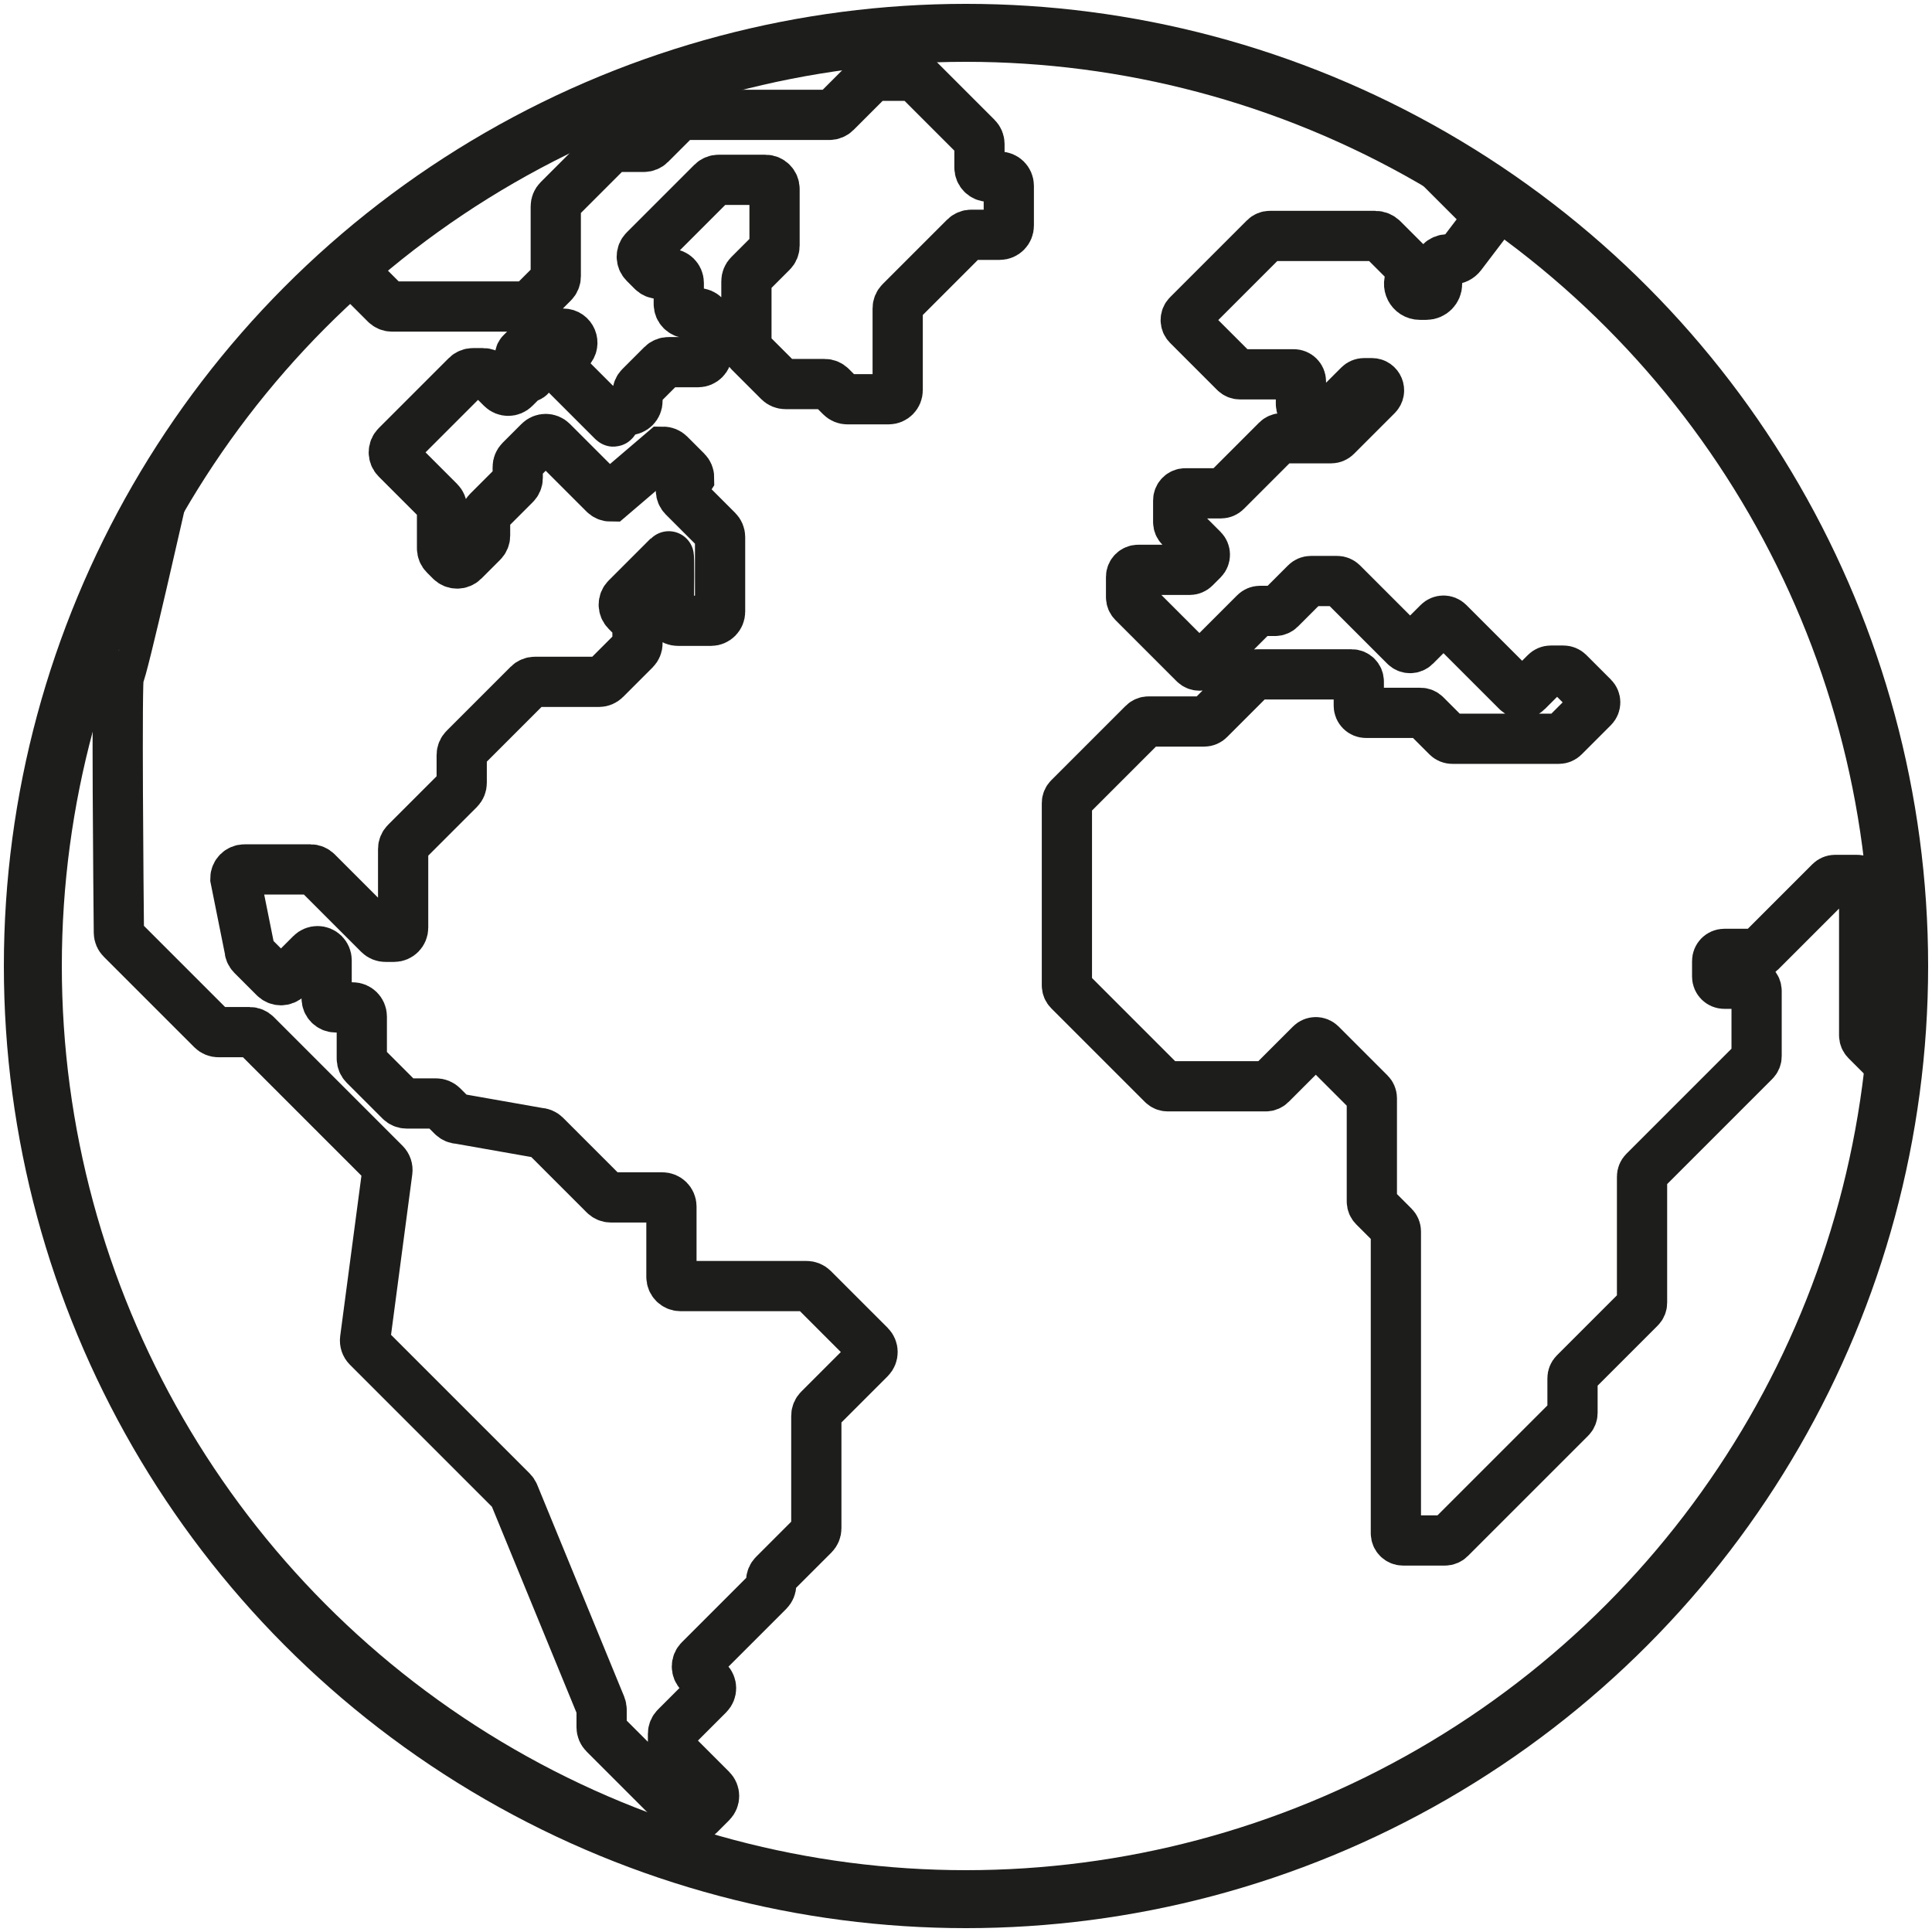
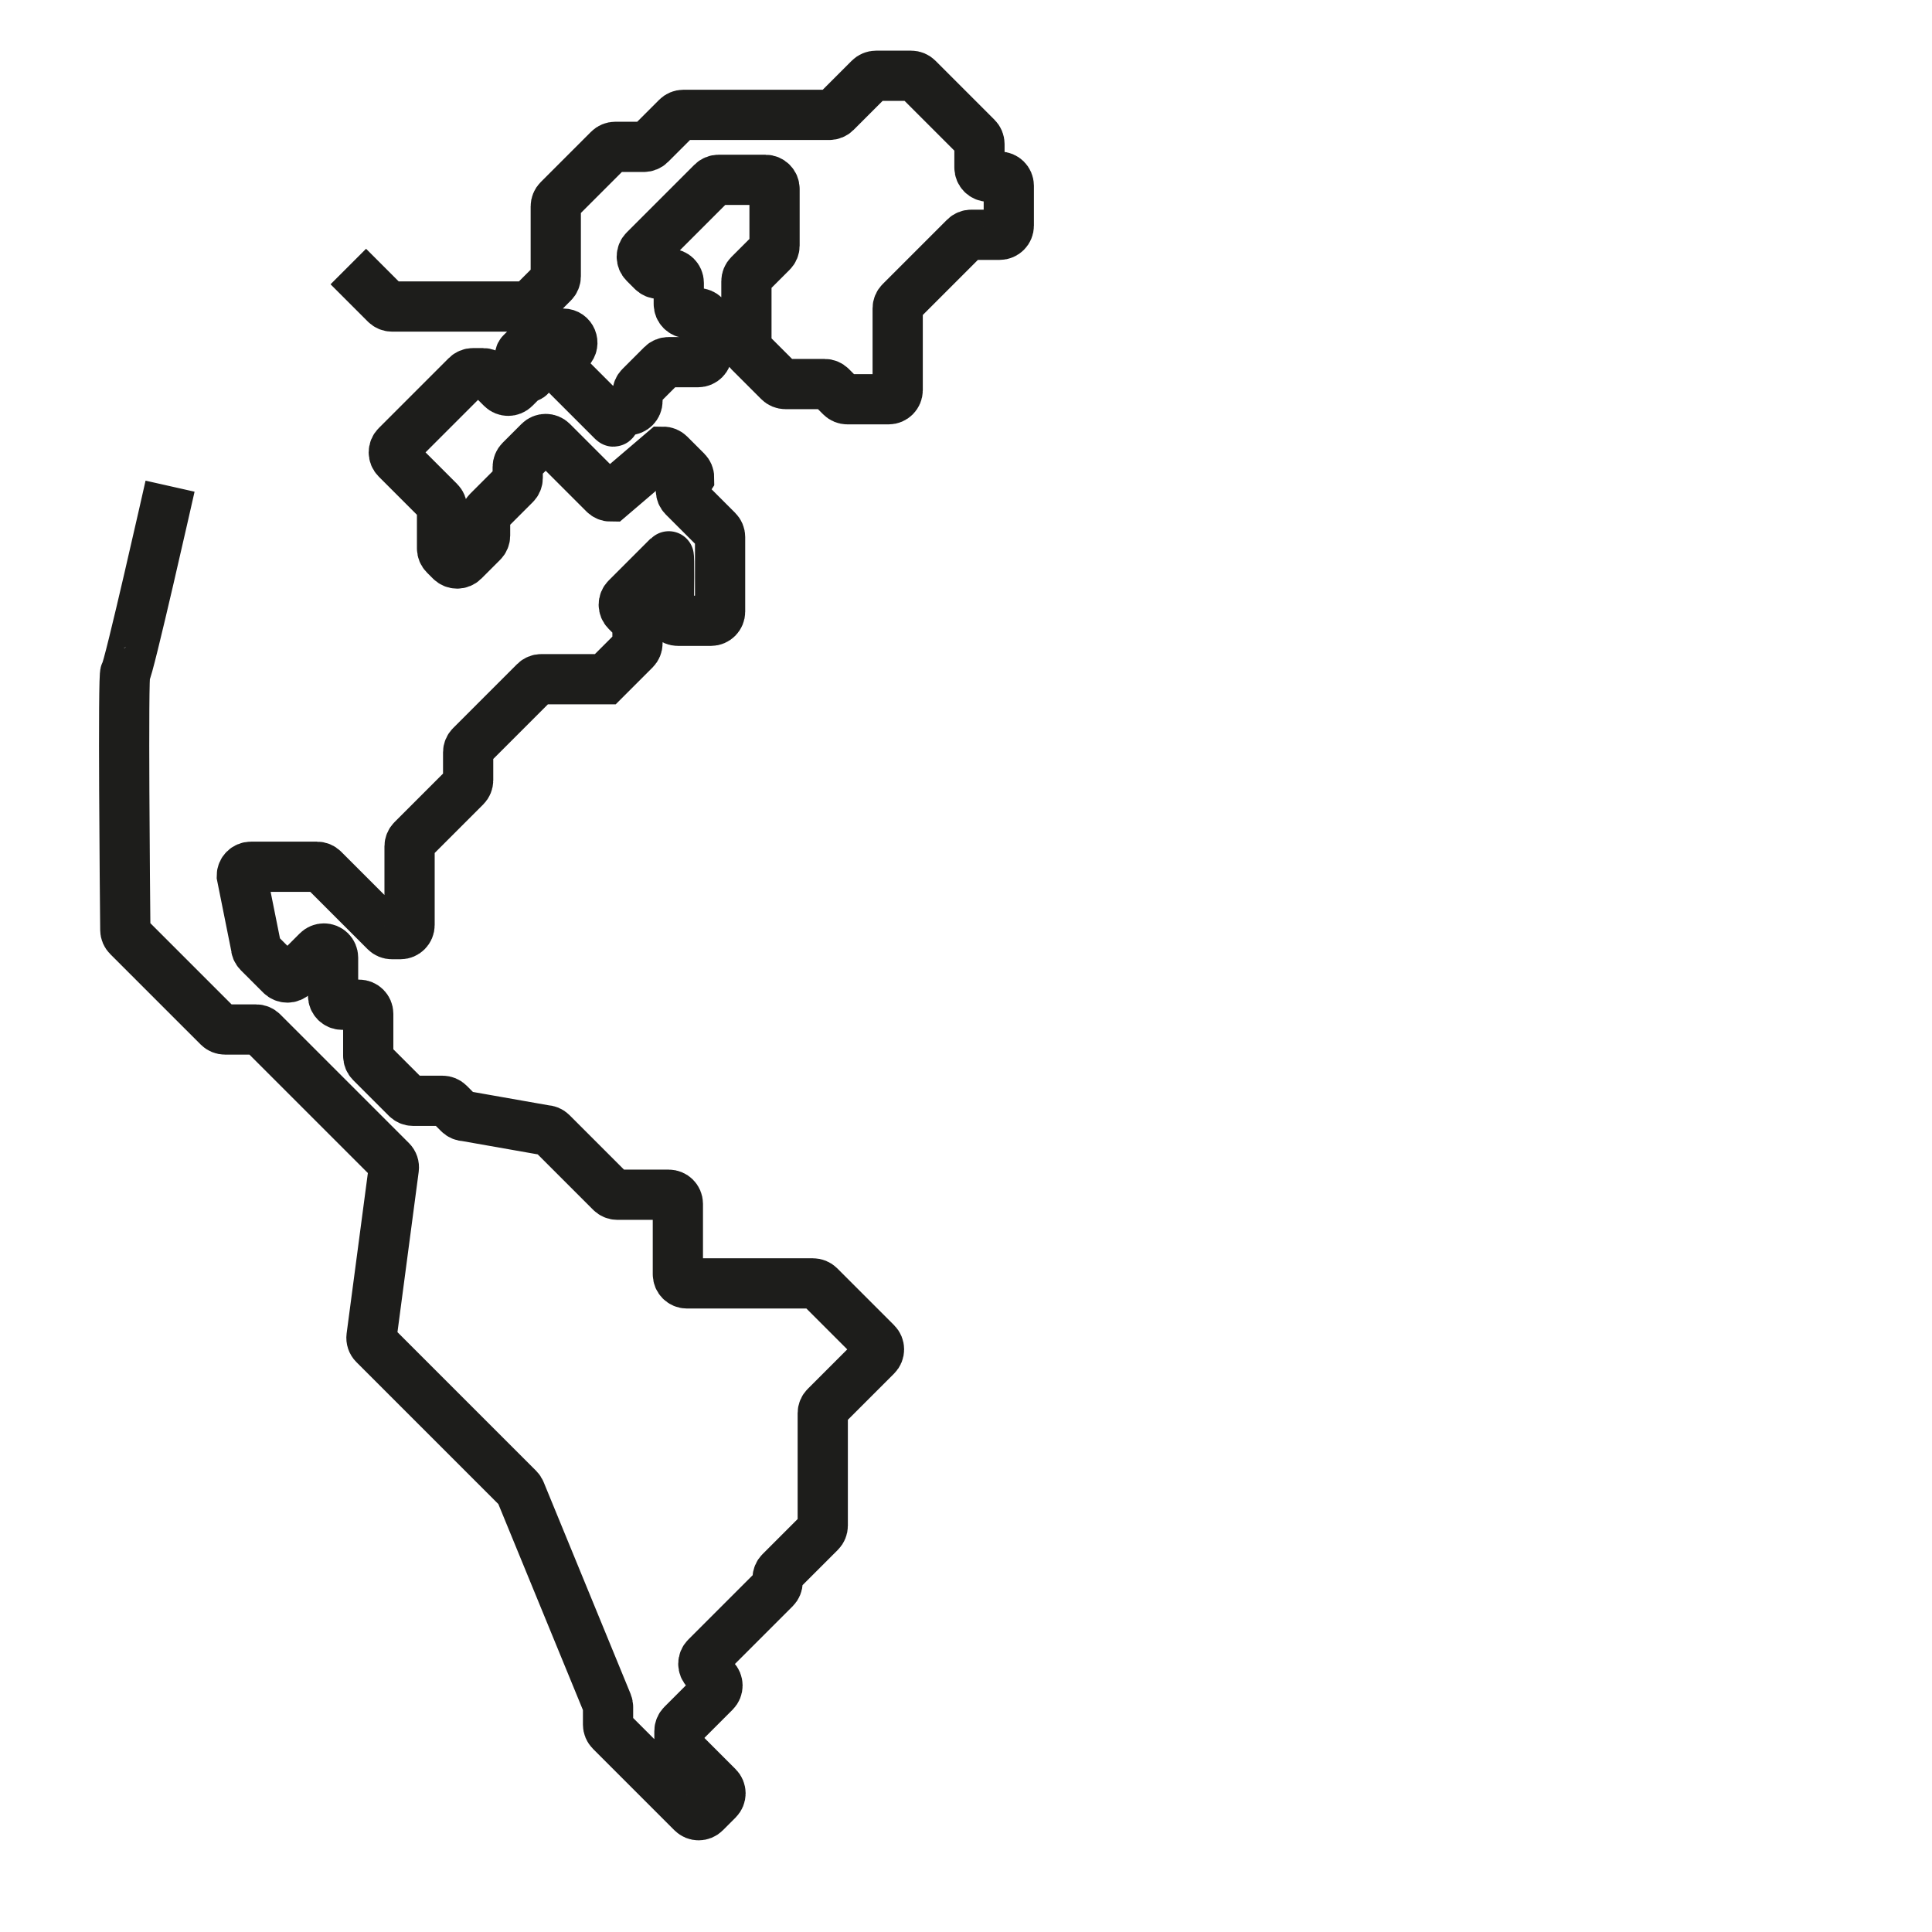
<svg xmlns="http://www.w3.org/2000/svg" id="icons" viewBox="0 0 500 500">
  <defs>
    <style>.cls-1{stroke-width:15px;}.cls-1,.cls-2{fill:none;stroke:#1d1d1b;stroke-miterlimit:10;}.cls-2{stroke-width:13px;}</style>
  </defs>
  <g id="Earth">
-     <circle class="cls-1" cx="250" cy="250" r="241.5" />
-     <path class="cls-2" d="M90.142,68.978l9.661,9.661c.442.442,1.041.69,1.665.69h34.55c.625,0,1.224-.248,1.665-.69l5.459-5.459c.442-.442.69-1.041.69-1.665v-18.111c0-.625.248-1.224.69-1.665l13.044-13.044c.442-.442,1.041-.69,1.665-.69h7.401c.625,0,1.224-.248,1.665-.69l6.897-6.897c.442-.442,1.041-.69,1.665-.69h37.777c.625,0,1.224-.248,1.665-.69l8.736-8.736c.442-.442,1.041-.69,1.665-.69h9.127c.625,0,1.224.248,1.665.69l15.3,15.3c.442.442.69,1.041.69,1.665v6.103c0,1.301,1.054,2.355,2.355,2.355h2.884c1.301,0,2.355,1.054,2.355,2.355v10.325c0,1.301-1.054,2.355-2.355,2.355h-7.357c-.625,0-1.224.248-1.665.69l-16.69,16.69c-.442.442-.69,1.041-.69,1.665v21.17c0,1.301-1.054,2.355-2.355,2.355h-10.663c-.625,0-1.224-.248-1.665-.69l-2.56-2.56c-.442-.442-1.041-.69-1.665-.69h-10.141c-.625,0-1.224-.248-1.665-.69l-7.746-7.746c-.442-.442-.69-1.041-.69-1.665v-16.504c0-.625.248-1.224.69-1.665l5.9-5.9c.442-.442.69-1.041.69-1.665v-14.66c0-1.301-1.054-2.355-2.355-2.355h-12.124c-.625,0-1.224.248-1.665.69l-17.526,17.526c-.92.92-.92,2.411,0,3.33l2.083,2.083c.442.442,1.041.69,1.665.69h2.783c1.301,0,2.355,1.054,2.355,2.355v5.48c0,1.301,1.054,2.355,2.355,2.355h2.627c1.301,0,2.355,1.054,2.355,2.355v7.971c0,1.301-1.054,2.355-2.355,2.355h-7.629c-.625,0-1.224.248-1.665.69l-5.685,5.685c-.442.442-.69,1.041-.69,1.665v2.014c0,1.301-1.054,2.355-2.355,2.355h-2.285c-.625,0-1.224,3.363-1.665,2.922l-13.303-13.303c-.92-.92-.92-2.411,0-3.33l2.059-2.059c1.484-1.484.433-4.02-1.665-4.02h-4.887c-.625,0-1.224.248-1.665.69l-4.37,4.37c-.92.92.789,4.12,1.709,5.039l.361.361c.92.92-.789.702-1.709,1.621l-2.014,2.014c-.92.92-2.411.92-3.33,0l-3.17-3.17c-.442-.442-1.041-.69-1.665-.69h-2.623c-.625,0-1.224.248-1.665.69l-18.137,18.137c-.92.92-.92,2.411,0,3.33l11.106,11.106c.442.442.69,1.041.69,1.665v10.412c0,.625.248,1.224.69,1.665l1.562,1.562c.92.92,2.411.92,3.33,0l4.868-4.868c.442-.442.69-1.041.69-1.665v-4.525c0-.625.248-1.224.69-1.665l7.067-7.067c.442-.442.69-1.041.69-1.665v-2.834c0-.625.248-1.224.69-1.665l4.89-4.89c.92-.92,2.411-.92,3.33,0l13.49,13.49c.442.442,1.041.69,1.665.69l13.557-11.58c.625,0,1.224.248,1.665.69l4.388,4.388c.442.442.69,1.041.69,1.665l-2.136,3.249c0,.625.248,1.224.69,1.665l8.765,8.765c.442.442.69,1.041.69,1.665v19.313c0,1.301-1.054,2.355-2.355,2.355h-8.57c-1.313,0-2.373-1.067-2.355-2.38.063-4.674.173-14.584-.035-14.376l-10.925,10.925c-.92.92-.92,2.411,0,3.33l2.174,2.174c.442.442.69,1.041.69,1.665v4.48c0,.625-.248,1.224-.69,1.665l-7.633,7.633c-.442.442-1.041.69-1.665.69h-16.571c-.625,0-1.224.248-1.665.69l-16.577,16.577c-.442.442-.69,1.041-.69,1.665v7.22c0,.625-.248,1.224-.69,1.665l-13.78,13.78c-.442.442-.69,1.041-.69,1.665v20.366c0,1.301-1.054,2.355-2.355,2.355h-2.229c-.625,0-1.224-.248-1.665-.69l-16.056-16.056c-.442-.442-1.041-.69-1.665-.69h-17.094c-1.301,0-2.355,1.054-2.355,2.355l3.647,18.157c0,.625.248,1.224.69,1.665l5.797,5.797c.92.92,2.411.92,3.33,0l6.135-6.135c.92-.92,2.411-.92,3.33,0h0c.442.442.69,1.041.69,1.665v9.848c0,1.301,1.054,2.355,2.355,2.355h4.393c1.301,0,2.355,1.054,2.355,2.355v10.89c0,.625.248,1.224.69,1.665l9.263,9.263c.442.442,1.041.69,1.665.69h7.605c.625,0,1.224.248,1.665.69l2.583,2.583c.442.442,1.041.69,1.665.69l20.692,3.647c.625,0,1.224.248,1.665.69l15.32,15.32c.442.442,1.041.69,1.665.69h13.301c1.301,0,2.355,1.054,2.355,2.355v18.239c0,1.301,1.054,2.355,2.355,2.355h32.627c.625,0,1.224.248,1.665.69l14.718,14.718c.92.92.92,2.411,0,3.33l-13.178,13.178c-.442.442-.69,1.041-.69,1.665v29.116c0,.625-.248,1.224-.69,1.665l-10.305,10.305c-.442.442-.69,1.041-.69,1.665v.947c0,.625-.248,1.224-.69,1.665l-17.843,17.843c-.92.92-.92,2.411,0,3.33l2.285,2.285c.92.92.92,2.411,0,3.33l-8.469,8.469c-.442.442-.69,1.041-.69,1.665v3.529c0,.625.248,1.224.69,1.665l9.251,9.251c.92.92.92,2.411,0,3.33l-3.304,3.304c-.92.92-2.411.92-3.33,0l-21.093-21.093c-.442-.442-.69-1.041-.69-1.665v-4.583c0-.307-.06-.611-.176-.894l-22.514-54.836c-.118-.288-.293-.55-.513-.771l-30.914-30.914-6.424-6.424c-.518-.518-.766-1.248-.669-1.974l5.763-43.526c.096-.726-.151-1.456-.669-1.974l-33.314-33.314c-.442-.442-1.041-.69-1.665-.69h-8.058c-.625,0-1.224-.248-1.665-.69l-23.425-23.425c-.436-.436-.683-1.015-.69-1.631-.082-8.196-.643-66.594.01-66.594.702,0,11.571-48.268,11.571-48.268" />
-     <path class="cls-2" d="M369.348,39.931l15.114,15.114c.723.723.723,1.895,0,2.617l-6.334,8.333c-.53.697-1.355,1.106-2.23,1.106h-1.184c-1.547,0-2.801,1.254-2.801,2.801v3.577c0,1.547-1.254,2.801-2.801,2.801h-1.632c-2.277,0-3.603-2.574-2.28-4.428h0c.723-.723.723-1.895,0-2.617l-7.351-7.351c-.525-.525-1.238-.82-1.98-.82h-27.238c-.491,0-.962.195-1.309.542l-19.917,19.917c-.723.723-.723,1.895,0,2.617l12.188,12.188c.347.347.818.542,1.309.542h13.927c1.022,0,1.851.829,1.851,1.851v5.839c0,1.022.829,1.851,1.851,1.851h5.715c.491,0,.962-.195,1.309-.542l6.162-6.162c.347-.347.818-.542,1.309-.542h2.011c1.649,0,2.475,1.994,1.309,3.16l-10.549,10.549c-.347.347-.818.542-1.309.542h-12.717c-.491,0-.962.195-1.309.542l-13.166,13.166c-.347.347-.818.542-1.309.542h-9.218c-1.022,0-1.851.829-1.851,1.851v5.595c0,.491.195.962.542,1.309l5.818,5.818c.723.723.723,1.895,0,2.617l-2.074,2.074c-.347.347-.818.542-1.309.542h-13.324c-1.022,0-1.851.829-1.851,1.851v5.232c0,.491.195.962.542,1.309l15.841,15.841c.723.723,1.895.723,2.617,0l8.715-8.715,4.349-4.349c.347-.347.818-.542,1.309-.542h3.901c.491,0,.962-.195,1.309-.542l6.645-6.645c.347-.347.818-.542,1.309-.542h6.8c.491,0,.962.195,1.309.542l16.264,16.264c.723.723,1.895.723,2.617,0l6.017-6.017c.723-.723,1.895-.723,2.617,0l17.731,17.731c.723.723,1.895.723,2.617,0l4.791-4.791c.347-.347.818-.542,1.309-.542h3.297c.491,0,.962.195,1.309.542l6.361,6.361c.723.723.723,1.895,0,2.617l-7.569,7.569c-.347.347-.818.542-1.309.542h-27.571c-.491,0-.962-.195-1.309-.542l-5.618-5.618c-.347-.347-.818-.542-1.309-.542h-14.108c-1.022,0-1.851-.829-1.851-1.851v-6.261c0-1.022-.829-1.851-1.851-1.851h-24.434c-.491,0-.962.195-1.309.542l-11.113,11.113c-.347.347-.818.542-1.309.542h-14.408c-.491,0-.962.195-1.309.542l-19.265,19.265c-.347.347-.542.818-.542,1.309v47.195c0,.491.195.962.542,1.309l24.246,24.246c.347.347.818.542,1.309.542h25.367c.491,0,.962-.195,1.309-.542l10.331-10.331c.723-.723,1.895-.723,2.617,0l12.656,12.656c.347.347.542.818.542,1.309v26.726c0,.491.195.962.542,1.309l5.135,5.135c.347.347.542.818.542,1.309v78.114c0,1.022.829,1.851,1.851,1.851h10.848c.491,0,.962-.195,1.309-.542l31.16-31.16c.347-.347.542-.818.542-1.309v-8.973c0-.491.195-.962.542-1.309l16.91-16.91c.347-.347.542-.818.542-1.309v-32.643c0-.491.195-.962.542-1.309l28.564-28.564c.347-.347.542-.818.542-1.309v-16.886c0-1.022-.829-1.851-1.851-1.851h-6.503c-1.022,0-1.851-.829-1.851-1.851v-4.027c0-1.022.829-1.851,1.851-1.851h8.01c.491,0,.962-.195,1.309-.542l18.057-18.057c.347-.347.818-.542,1.309-.542h5.655c1.022,0,1.851.829,1.851,1.851v38.382c0,.491.195.962.542,1.309l7.126,7.126" />
+     <path class="cls-2" d="M90.142,68.978l9.661,9.661c.442.442,1.041.69,1.665.69h34.55c.625,0,1.224-.248,1.665-.69l5.459-5.459c.442-.442.69-1.041.69-1.665v-18.111c0-.625.248-1.224.69-1.665l13.044-13.044c.442-.442,1.041-.69,1.665-.69h7.401c.625,0,1.224-.248,1.665-.69l6.897-6.897c.442-.442,1.041-.69,1.665-.69h37.777c.625,0,1.224-.248,1.665-.69l8.736-8.736c.442-.442,1.041-.69,1.665-.69h9.127c.625,0,1.224.248,1.665.69l15.3,15.3c.442.442.69,1.041.69,1.665v6.103c0,1.301,1.054,2.355,2.355,2.355h2.884c1.301,0,2.355,1.054,2.355,2.355v10.325c0,1.301-1.054,2.355-2.355,2.355h-7.357c-.625,0-1.224.248-1.665.69l-16.69,16.69c-.442.442-.69,1.041-.69,1.665v21.17c0,1.301-1.054,2.355-2.355,2.355h-10.663c-.625,0-1.224-.248-1.665-.69l-2.56-2.56c-.442-.442-1.041-.69-1.665-.69h-10.141c-.625,0-1.224-.248-1.665-.69l-7.746-7.746c-.442-.442-.69-1.041-.69-1.665v-16.504c0-.625.248-1.224.69-1.665l5.9-5.9c.442-.442.69-1.041.69-1.665v-14.66c0-1.301-1.054-2.355-2.355-2.355h-12.124c-.625,0-1.224.248-1.665.69l-17.526,17.526c-.92.92-.92,2.411,0,3.33l2.083,2.083c.442.442,1.041.69,1.665.69h2.783c1.301,0,2.355,1.054,2.355,2.355v5.48c0,1.301,1.054,2.355,2.355,2.355h2.627c1.301,0,2.355,1.054,2.355,2.355v7.971c0,1.301-1.054,2.355-2.355,2.355h-7.629c-.625,0-1.224.248-1.665.69l-5.685,5.685c-.442.442-.69,1.041-.69,1.665v2.014c0,1.301-1.054,2.355-2.355,2.355h-2.285c-.625,0-1.224,3.363-1.665,2.922l-13.303-13.303c-.92-.92-.92-2.411,0-3.33l2.059-2.059c1.484-1.484.433-4.02-1.665-4.02h-4.887c-.625,0-1.224.248-1.665.69l-4.37,4.37c-.92.92.789,4.12,1.709,5.039l.361.361c.92.92-.789.702-1.709,1.621l-2.014,2.014c-.92.92-2.411.92-3.33,0l-3.17-3.17c-.442-.442-1.041-.69-1.665-.69h-2.623c-.625,0-1.224.248-1.665.69l-18.137,18.137c-.92.92-.92,2.411,0,3.33l11.106,11.106c.442.442.69,1.041.69,1.665v10.412c0,.625.248,1.224.69,1.665l1.562,1.562c.92.92,2.411.92,3.33,0l4.868-4.868c.442-.442.69-1.041.69-1.665v-4.525c0-.625.248-1.224.69-1.665l7.067-7.067c.442-.442.69-1.041.69-1.665v-2.834c0-.625.248-1.224.69-1.665l4.89-4.89c.92-.92,2.411-.92,3.33,0l13.49,13.49c.442.442,1.041.69,1.665.69l13.557-11.58c.625,0,1.224.248,1.665.69l4.388,4.388c.442.442.69,1.041.69,1.665l-2.136,3.249c0,.625.248,1.224.69,1.665l8.765,8.765c.442.442.69,1.041.69,1.665v19.313c0,1.301-1.054,2.355-2.355,2.355h-8.57c-1.313,0-2.373-1.067-2.355-2.38.063-4.674.173-14.584-.035-14.376l-10.925,10.925c-.92.92-.92,2.411,0,3.33l2.174,2.174c.442.442.69,1.041.69,1.665v4.48c0,.625-.248,1.224-.69,1.665l-7.633,7.633h-16.571c-.625,0-1.224.248-1.665.69l-16.577,16.577c-.442.442-.69,1.041-.69,1.665v7.22c0,.625-.248,1.224-.69,1.665l-13.78,13.78c-.442.442-.69,1.041-.69,1.665v20.366c0,1.301-1.054,2.355-2.355,2.355h-2.229c-.625,0-1.224-.248-1.665-.69l-16.056-16.056c-.442-.442-1.041-.69-1.665-.69h-17.094c-1.301,0-2.355,1.054-2.355,2.355l3.647,18.157c0,.625.248,1.224.69,1.665l5.797,5.797c.92.92,2.411.92,3.33,0l6.135-6.135c.92-.92,2.411-.92,3.33,0h0c.442.442.69,1.041.69,1.665v9.848c0,1.301,1.054,2.355,2.355,2.355h4.393c1.301,0,2.355,1.054,2.355,2.355v10.89c0,.625.248,1.224.69,1.665l9.263,9.263c.442.442,1.041.69,1.665.69h7.605c.625,0,1.224.248,1.665.69l2.583,2.583c.442.442,1.041.69,1.665.69l20.692,3.647c.625,0,1.224.248,1.665.69l15.32,15.32c.442.442,1.041.69,1.665.69h13.301c1.301,0,2.355,1.054,2.355,2.355v18.239c0,1.301,1.054,2.355,2.355,2.355h32.627c.625,0,1.224.248,1.665.69l14.718,14.718c.92.92.92,2.411,0,3.33l-13.178,13.178c-.442.442-.69,1.041-.69,1.665v29.116c0,.625-.248,1.224-.69,1.665l-10.305,10.305c-.442.442-.69,1.041-.69,1.665v.947c0,.625-.248,1.224-.69,1.665l-17.843,17.843c-.92.92-.92,2.411,0,3.33l2.285,2.285c.92.92.92,2.411,0,3.33l-8.469,8.469c-.442.442-.69,1.041-.69,1.665v3.529c0,.625.248,1.224.69,1.665l9.251,9.251c.92.92.92,2.411,0,3.33l-3.304,3.304c-.92.92-2.411.92-3.33,0l-21.093-21.093c-.442-.442-.69-1.041-.69-1.665v-4.583c0-.307-.06-.611-.176-.894l-22.514-54.836c-.118-.288-.293-.55-.513-.771l-30.914-30.914-6.424-6.424c-.518-.518-.766-1.248-.669-1.974l5.763-43.526c.096-.726-.151-1.456-.669-1.974l-33.314-33.314c-.442-.442-1.041-.69-1.665-.69h-8.058c-.625,0-1.224-.248-1.665-.69l-23.425-23.425c-.436-.436-.683-1.015-.69-1.631-.082-8.196-.643-66.594.01-66.594.702,0,11.571-48.268,11.571-48.268" />
  </g>
</svg>